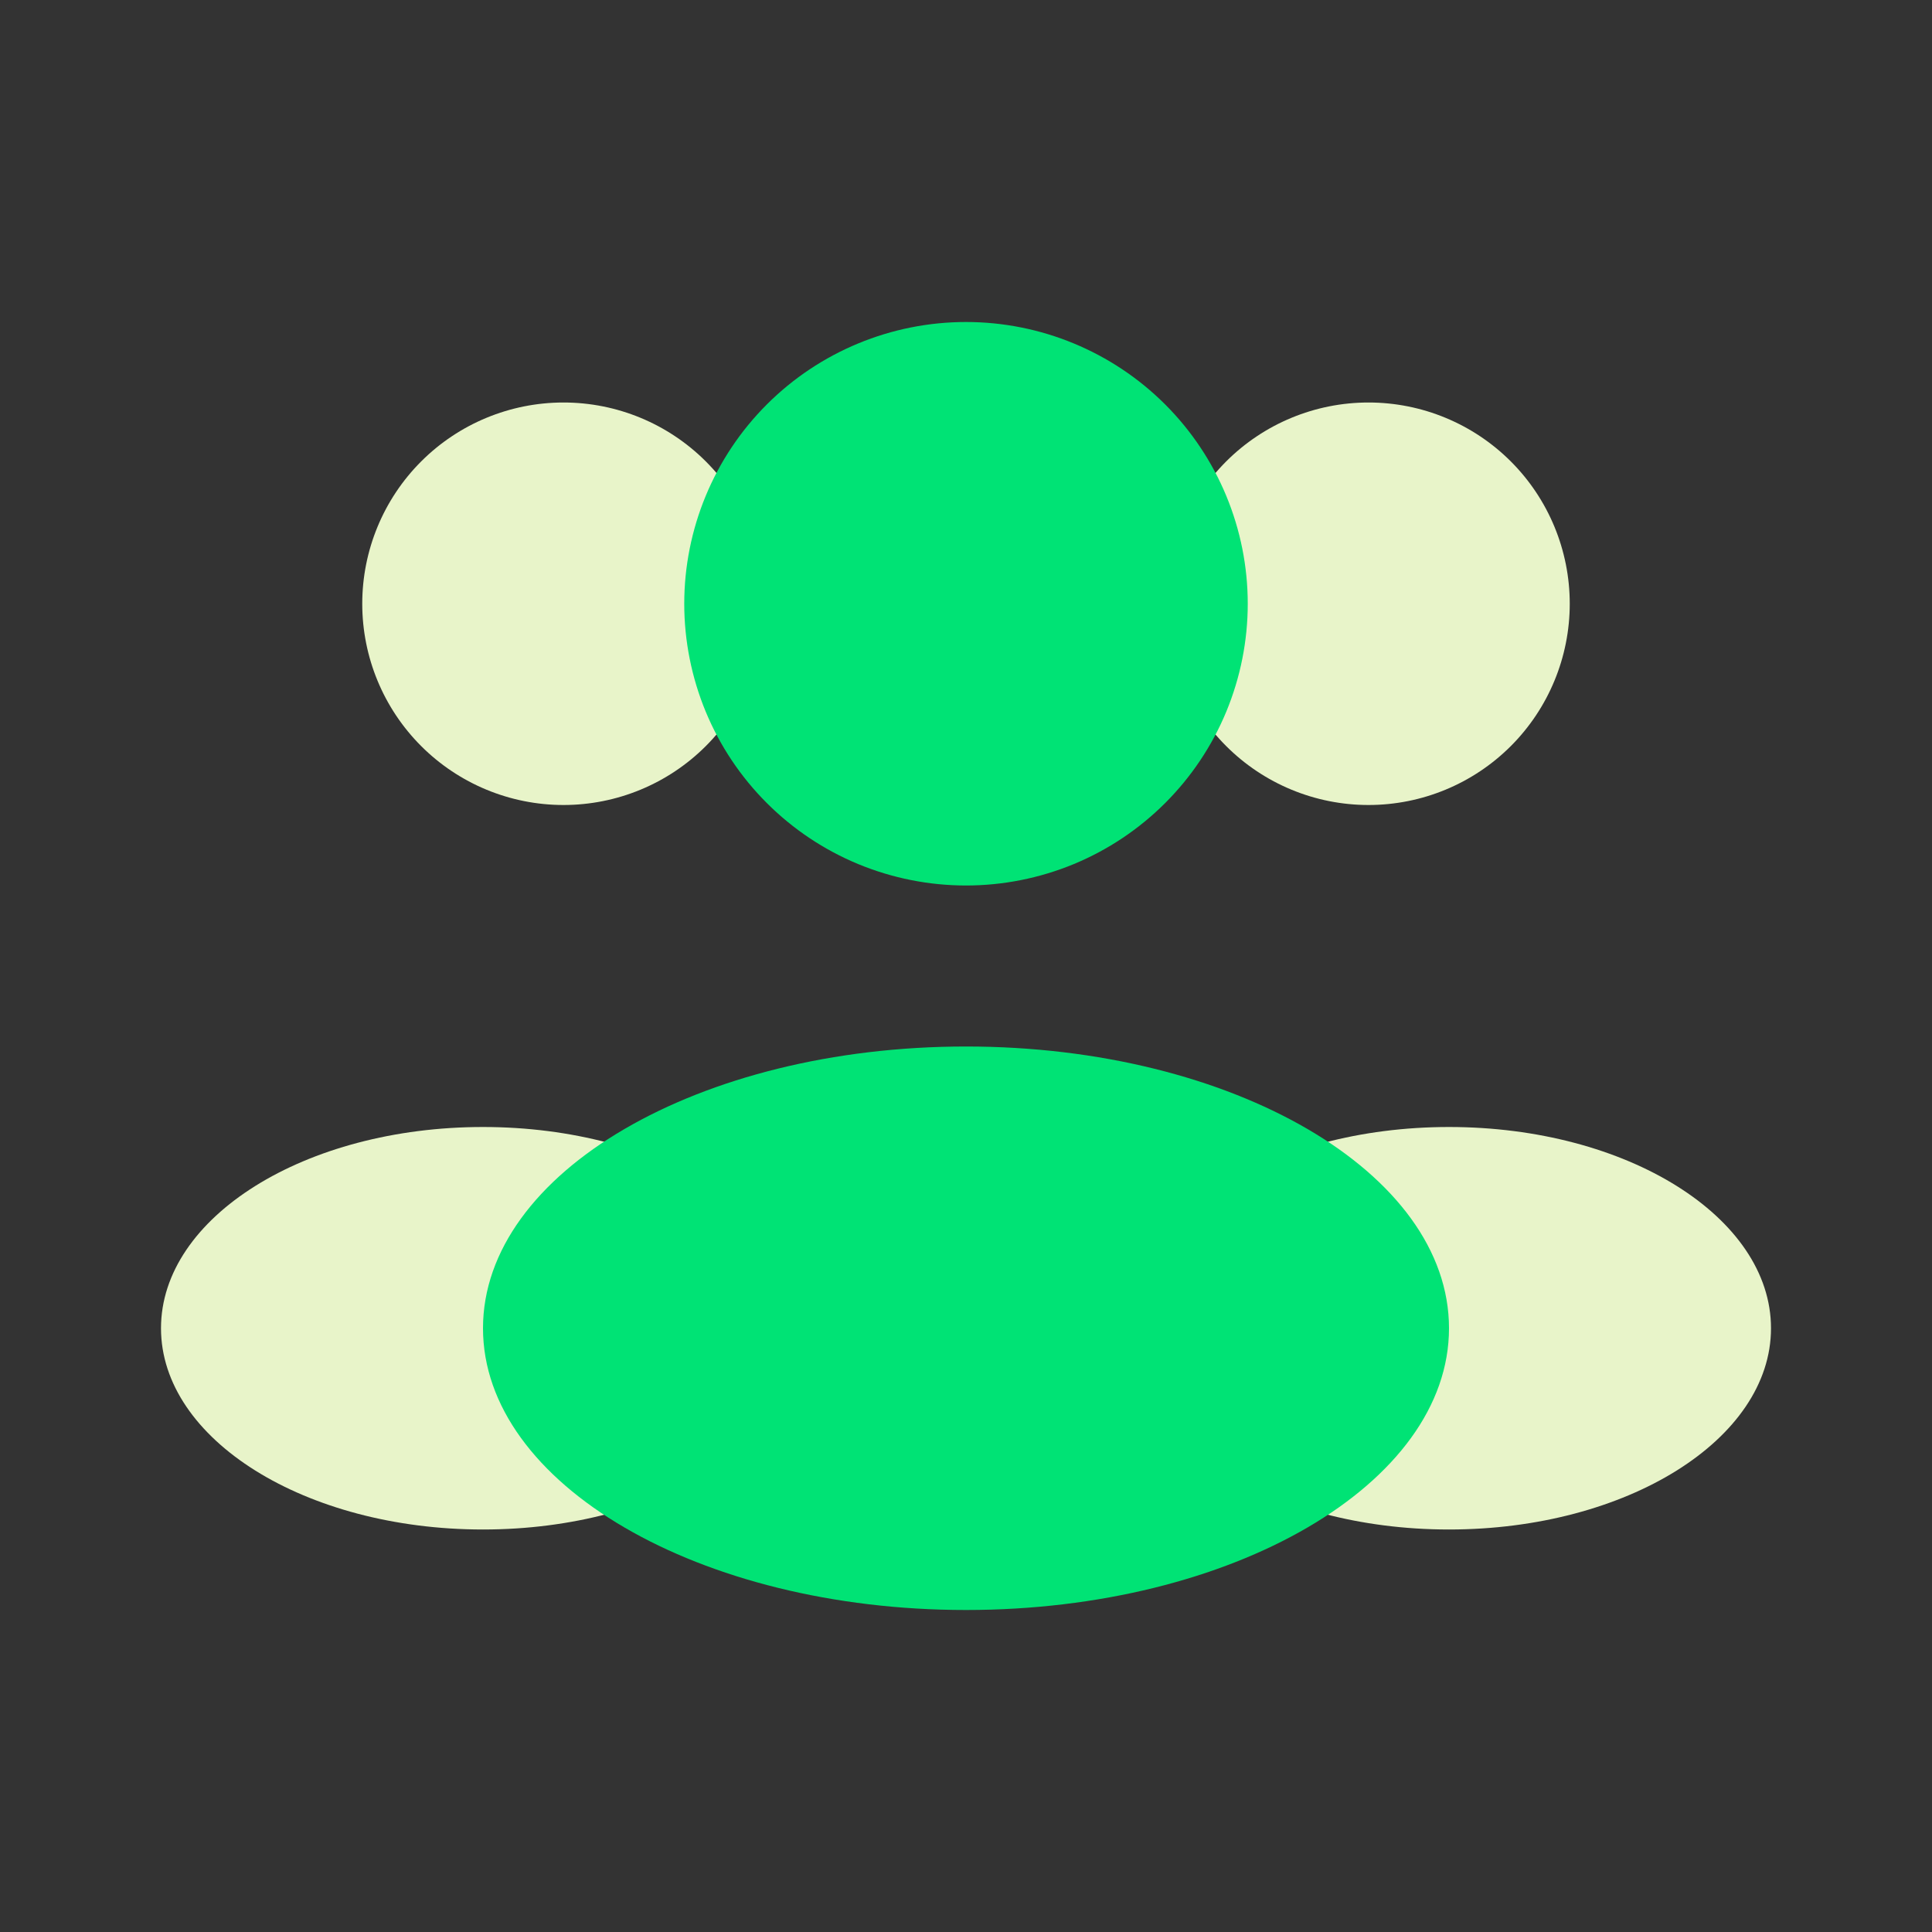
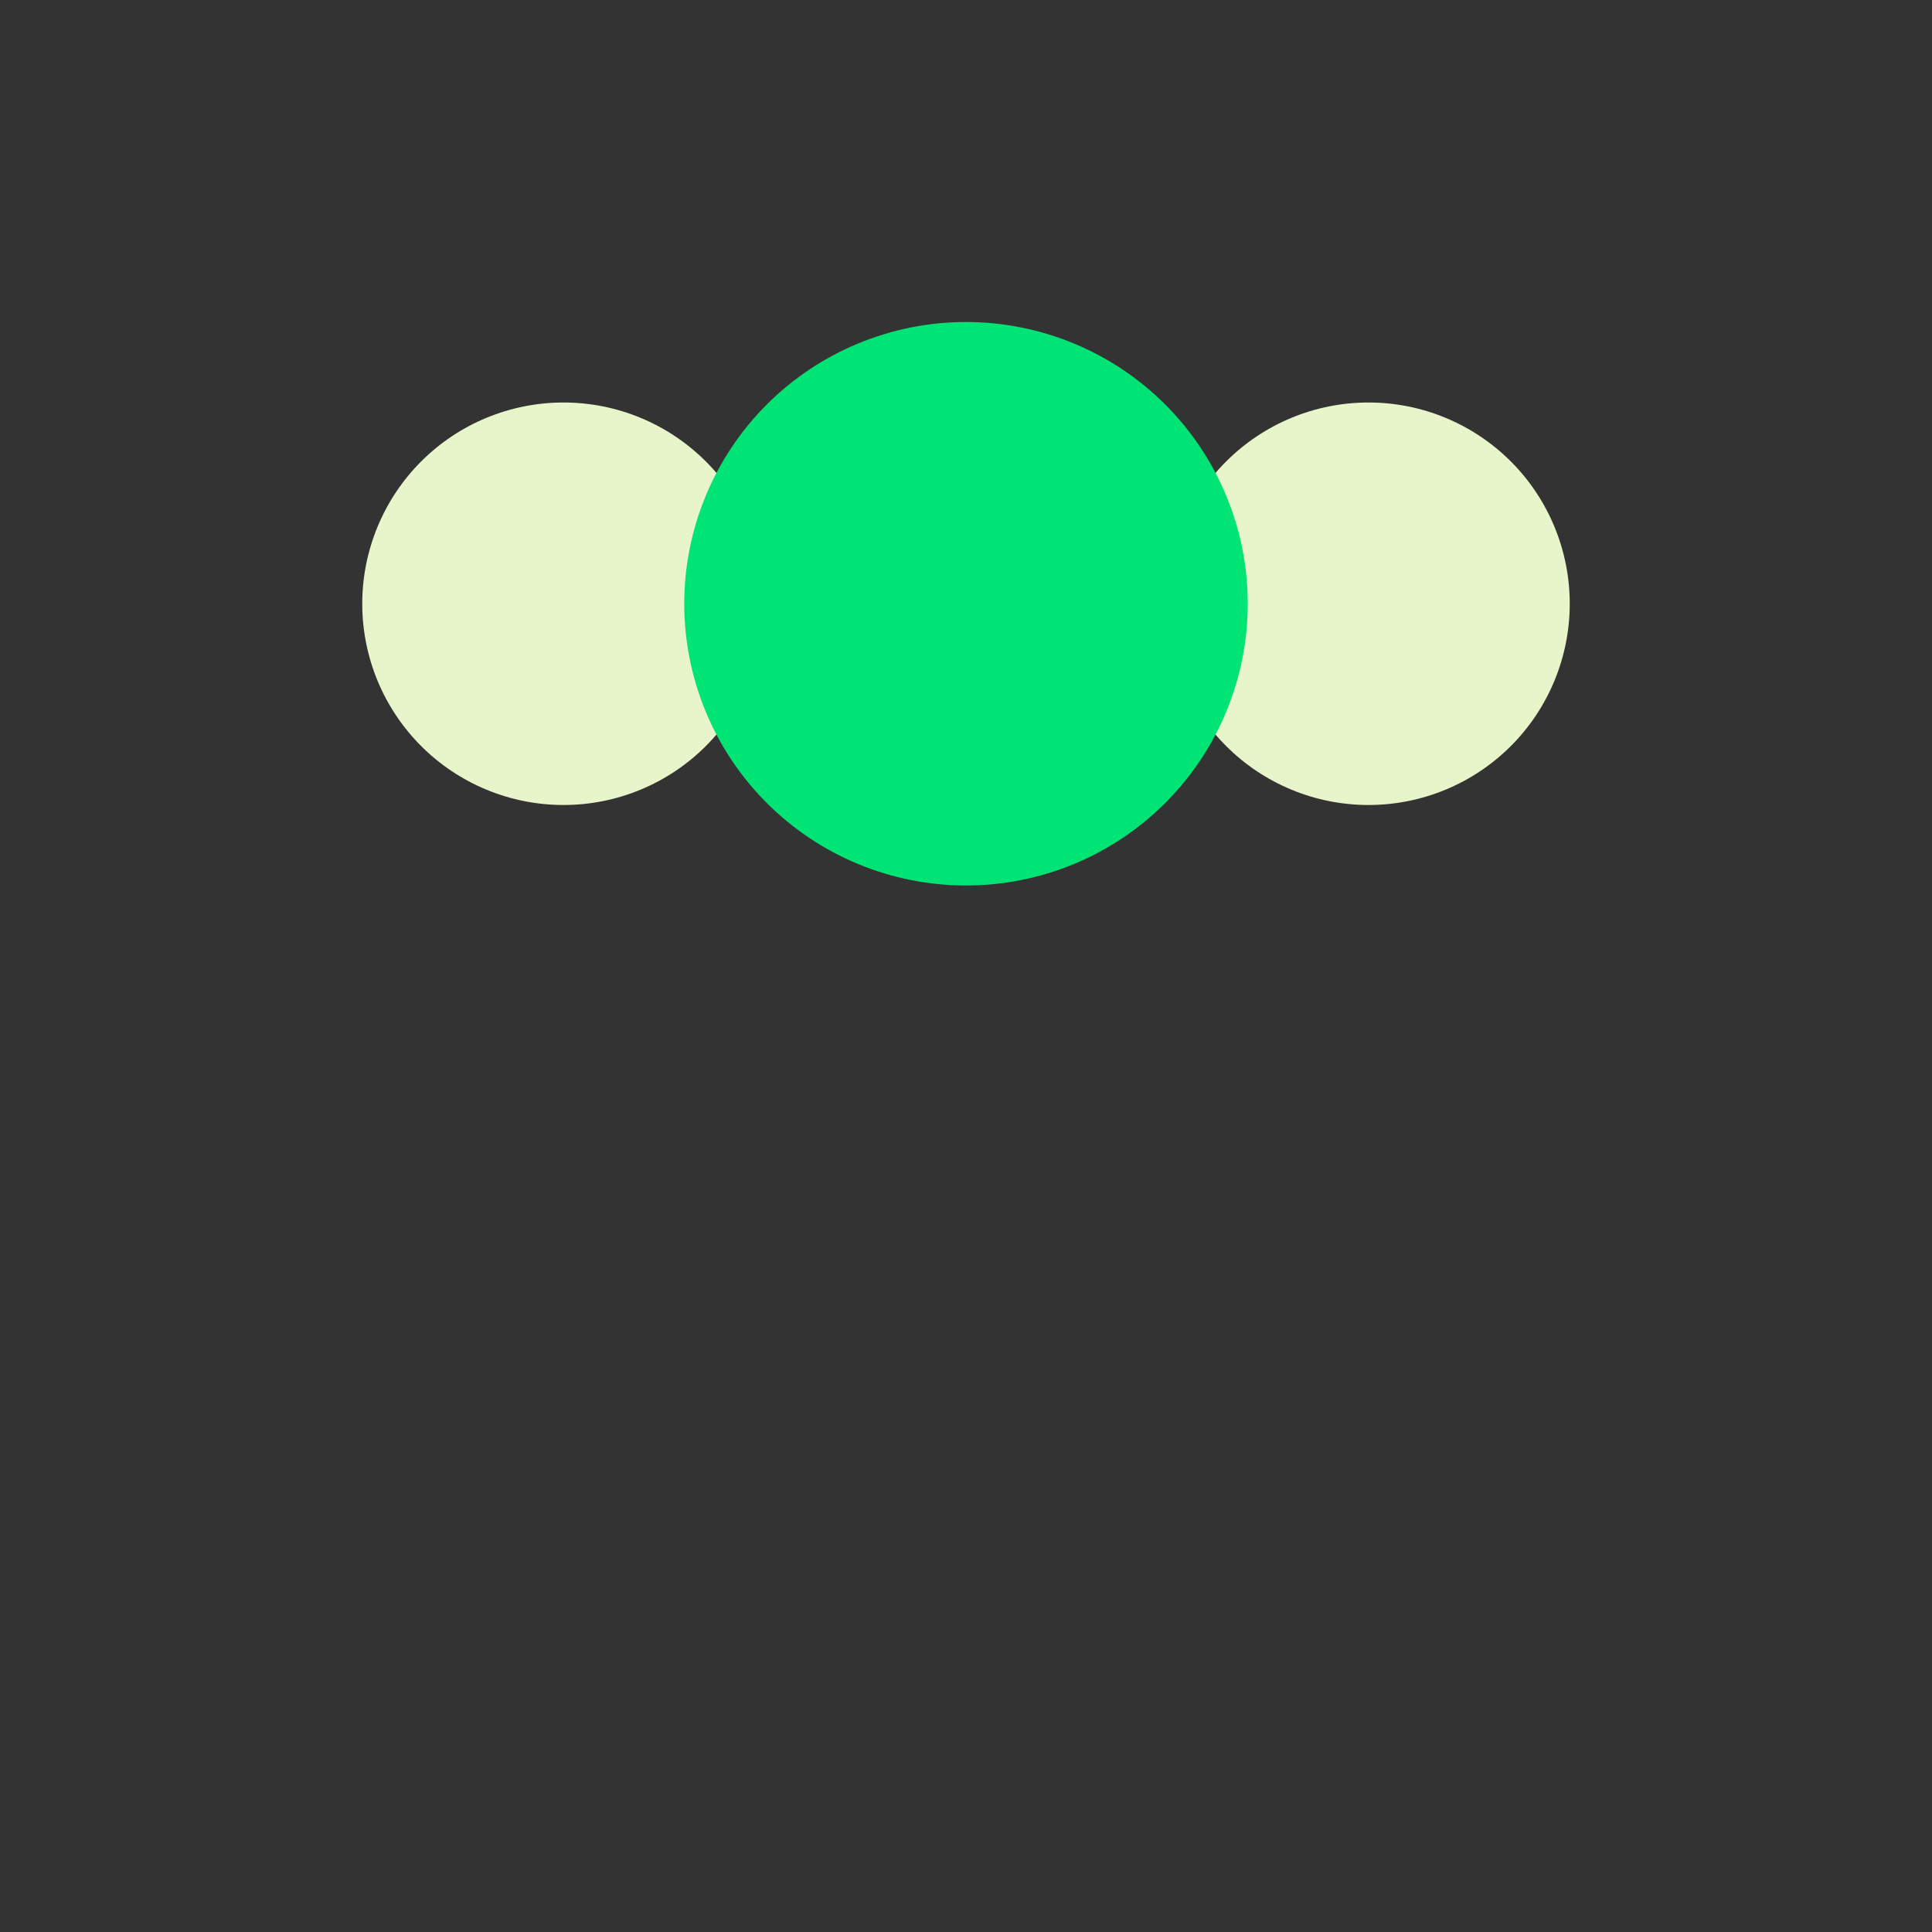
<svg xmlns="http://www.w3.org/2000/svg" width="24" height="24" viewBox="0 0 24 24" fill="none">
  <rect x="0" y="0" width="24" height="24" fill="#333333" stroke="none" />
  <path d="M19.5 7.5C19.5 8.163 19.237 8.799 18.768 9.268C18.299 9.737 17.663 10 17 10C16.337 10 15.701 9.737 15.232 9.268C14.763 8.799 14.5 8.163 14.5 7.5C14.5 6.837 14.763 6.201 15.232 5.732C15.701 5.263 16.337 5 17 5C17.663 5 18.299 5.263 18.768 5.732C19.237 6.201 19.5 6.837 19.5 7.5ZM4.5 7.5C4.5 8.163 4.763 8.799 5.232 9.268C5.701 9.737 6.337 10 7 10C7.663 10 8.299 9.737 8.768 9.268C9.237 8.799 9.5 8.163 9.5 7.5C9.5 6.837 9.237 6.201 8.768 5.732C8.299 5.263 7.663 5 7 5C6.337 5 5.701 5.263 5.232 5.732C4.763 6.201 4.5 6.837 4.5 7.5Z" fill="#E8F4C9" />
-   <path d="M22 16.5C22 17.88 20.21 19 18 19C15.79 19 14 17.88 14 16.5C14 15.12 15.79 14 18 14C20.21 14 22 15.12 22 16.5ZM2 16.5C2 17.88 3.79 19 6 19C8.21 19 10 17.88 10 16.5C10 15.12 8.21 14 6 14C3.79 14 2 15.12 2 16.5Z" fill="#E8F4C9" />
  <path d="M15.5 7.5C15.5 7.96 15.409 8.415 15.234 8.839C15.058 9.264 14.8 9.65 14.475 9.975C14.15 10.3 13.764 10.558 13.339 10.734C12.915 10.909 12.46 11 12 11C11.54 11 11.085 10.909 10.661 10.734C10.236 10.558 9.85 10.3 9.525 9.975C9.2 9.65 8.942 9.264 8.766 8.839C8.591 8.415 8.5 7.96 8.5 7.5C8.5 6.572 8.869 5.681 9.525 5.025C10.181 4.369 11.072 4 12 4C12.928 4 13.819 4.369 14.475 5.025C15.131 5.681 15.5 6.572 15.5 7.5Z" fill="#00E375" />
-   <path d="M18 16.5C18 18.433 15.314 20 12 20C8.686 20 6 18.433 6 16.5C6 14.567 8.686 13 12 13C15.314 13 18 14.567 18 16.5Z" fill="#00E375" />
</svg>